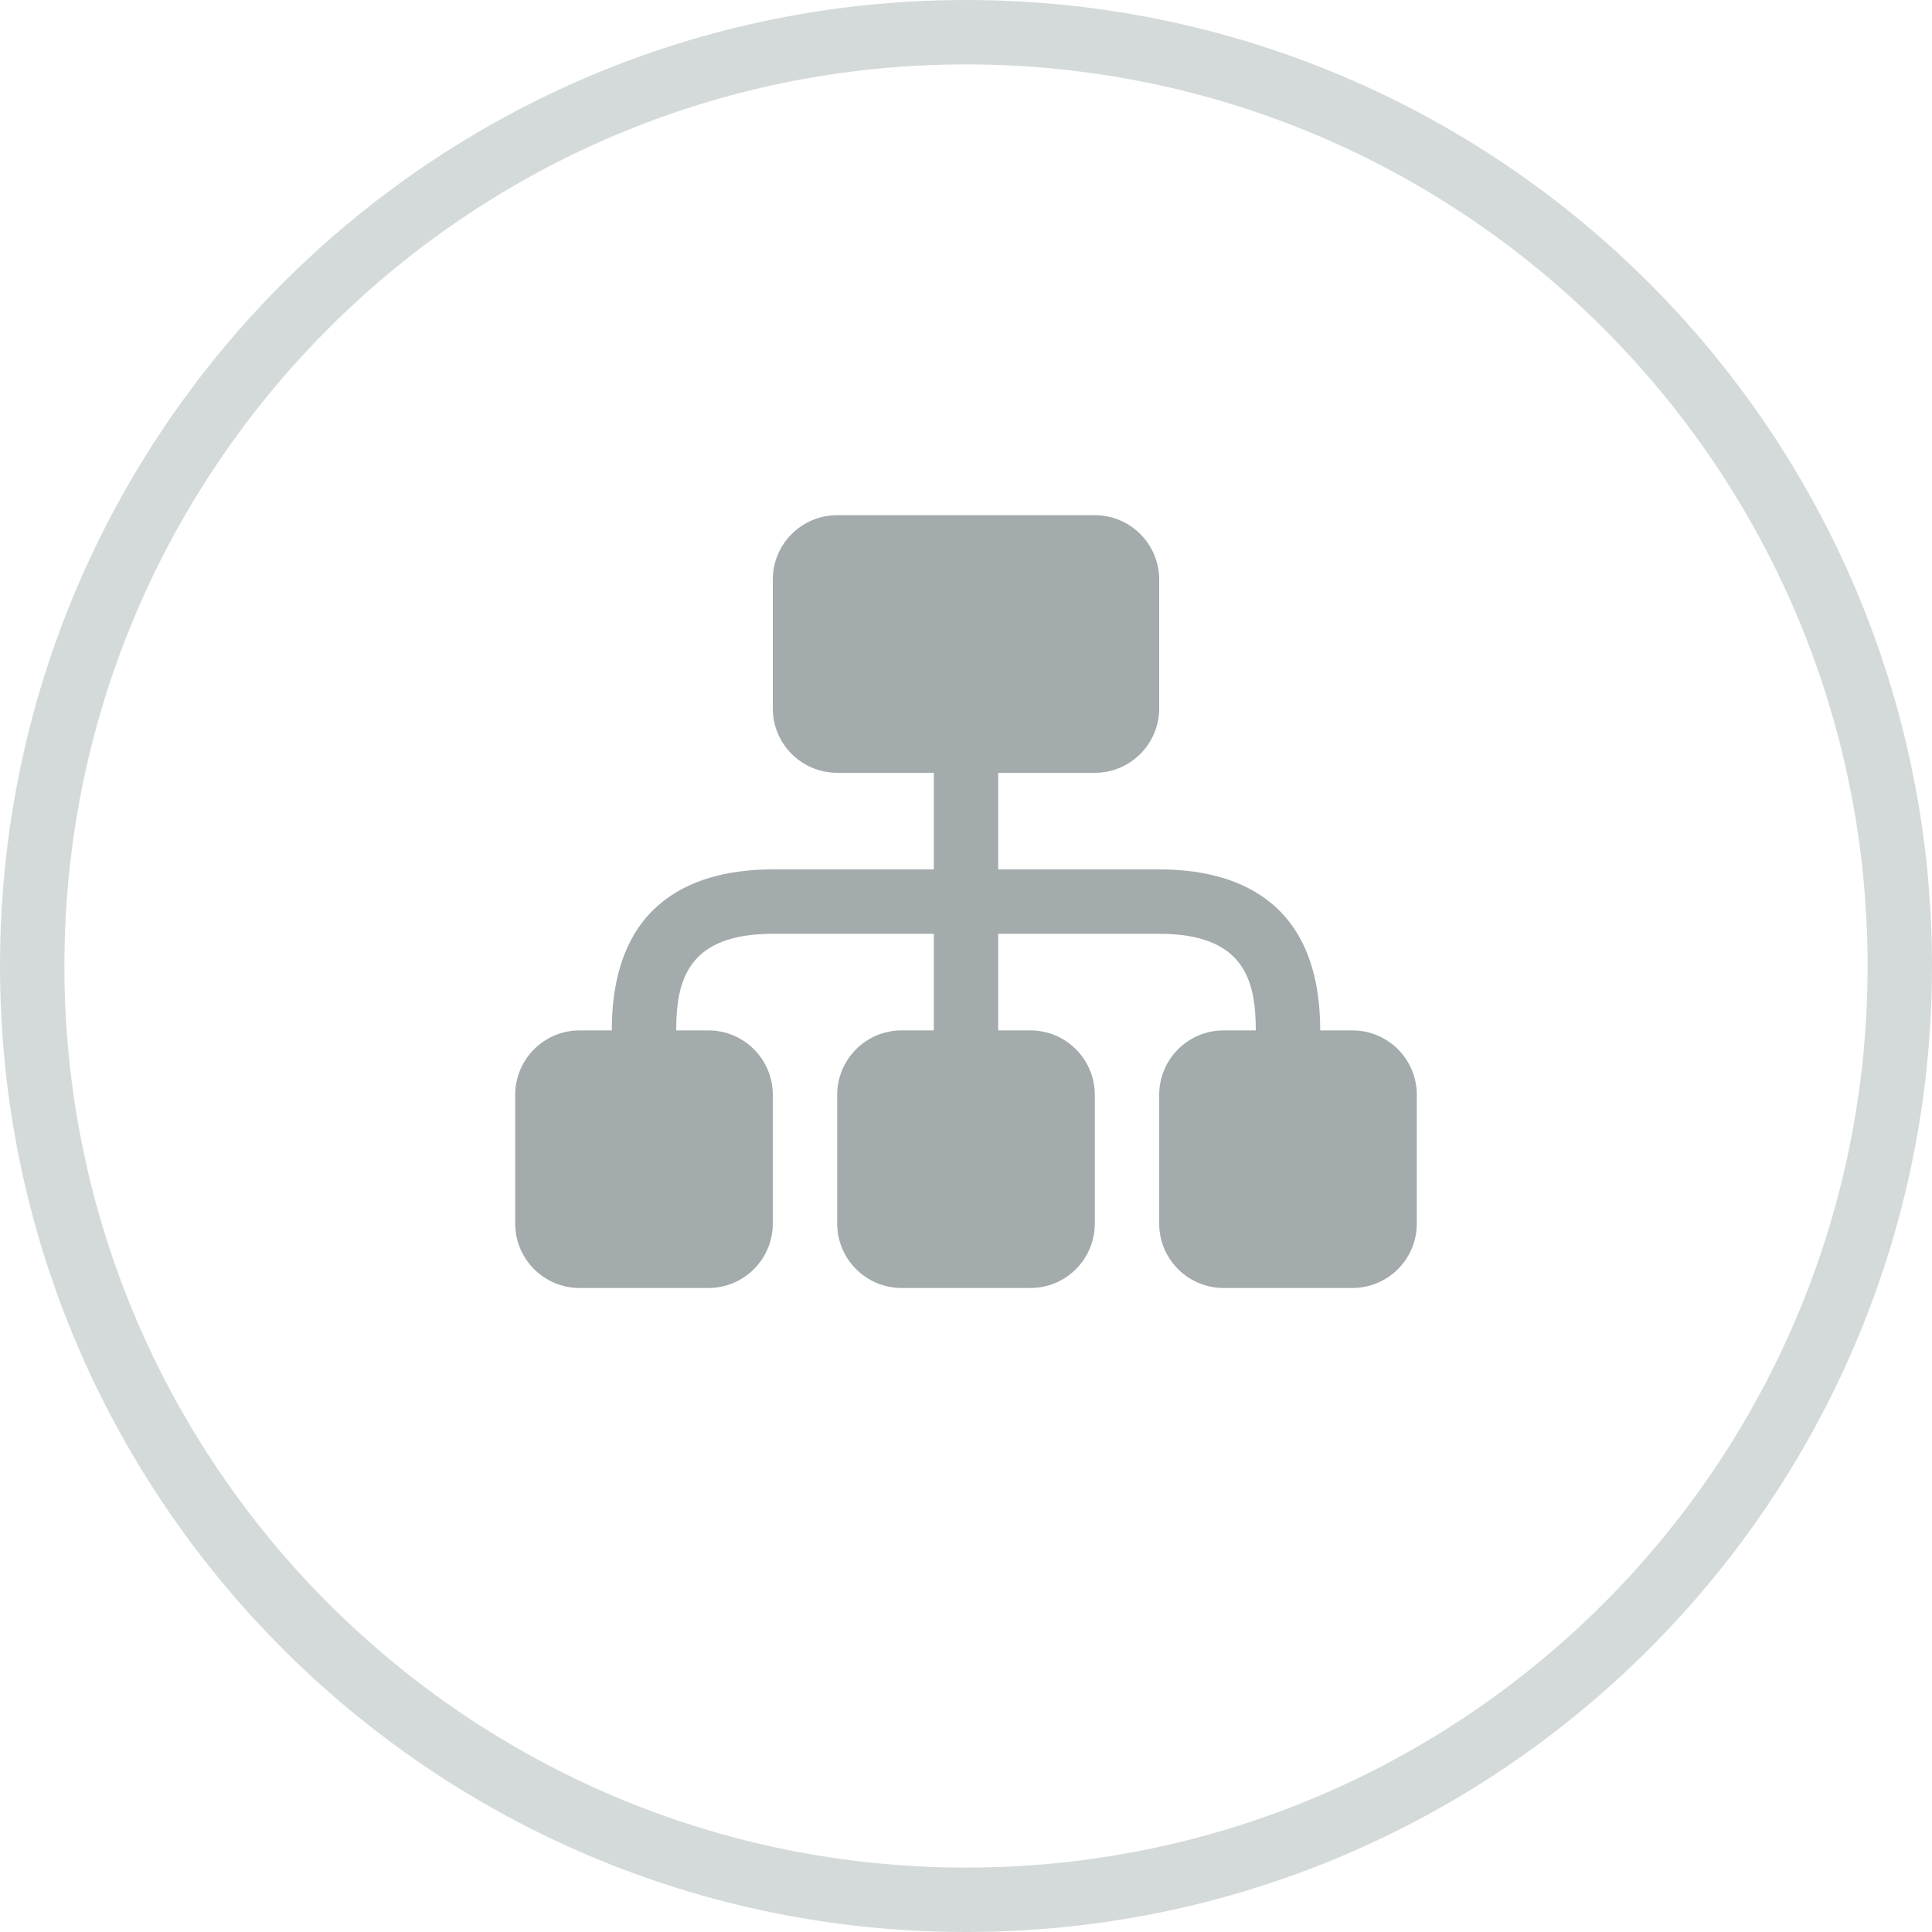
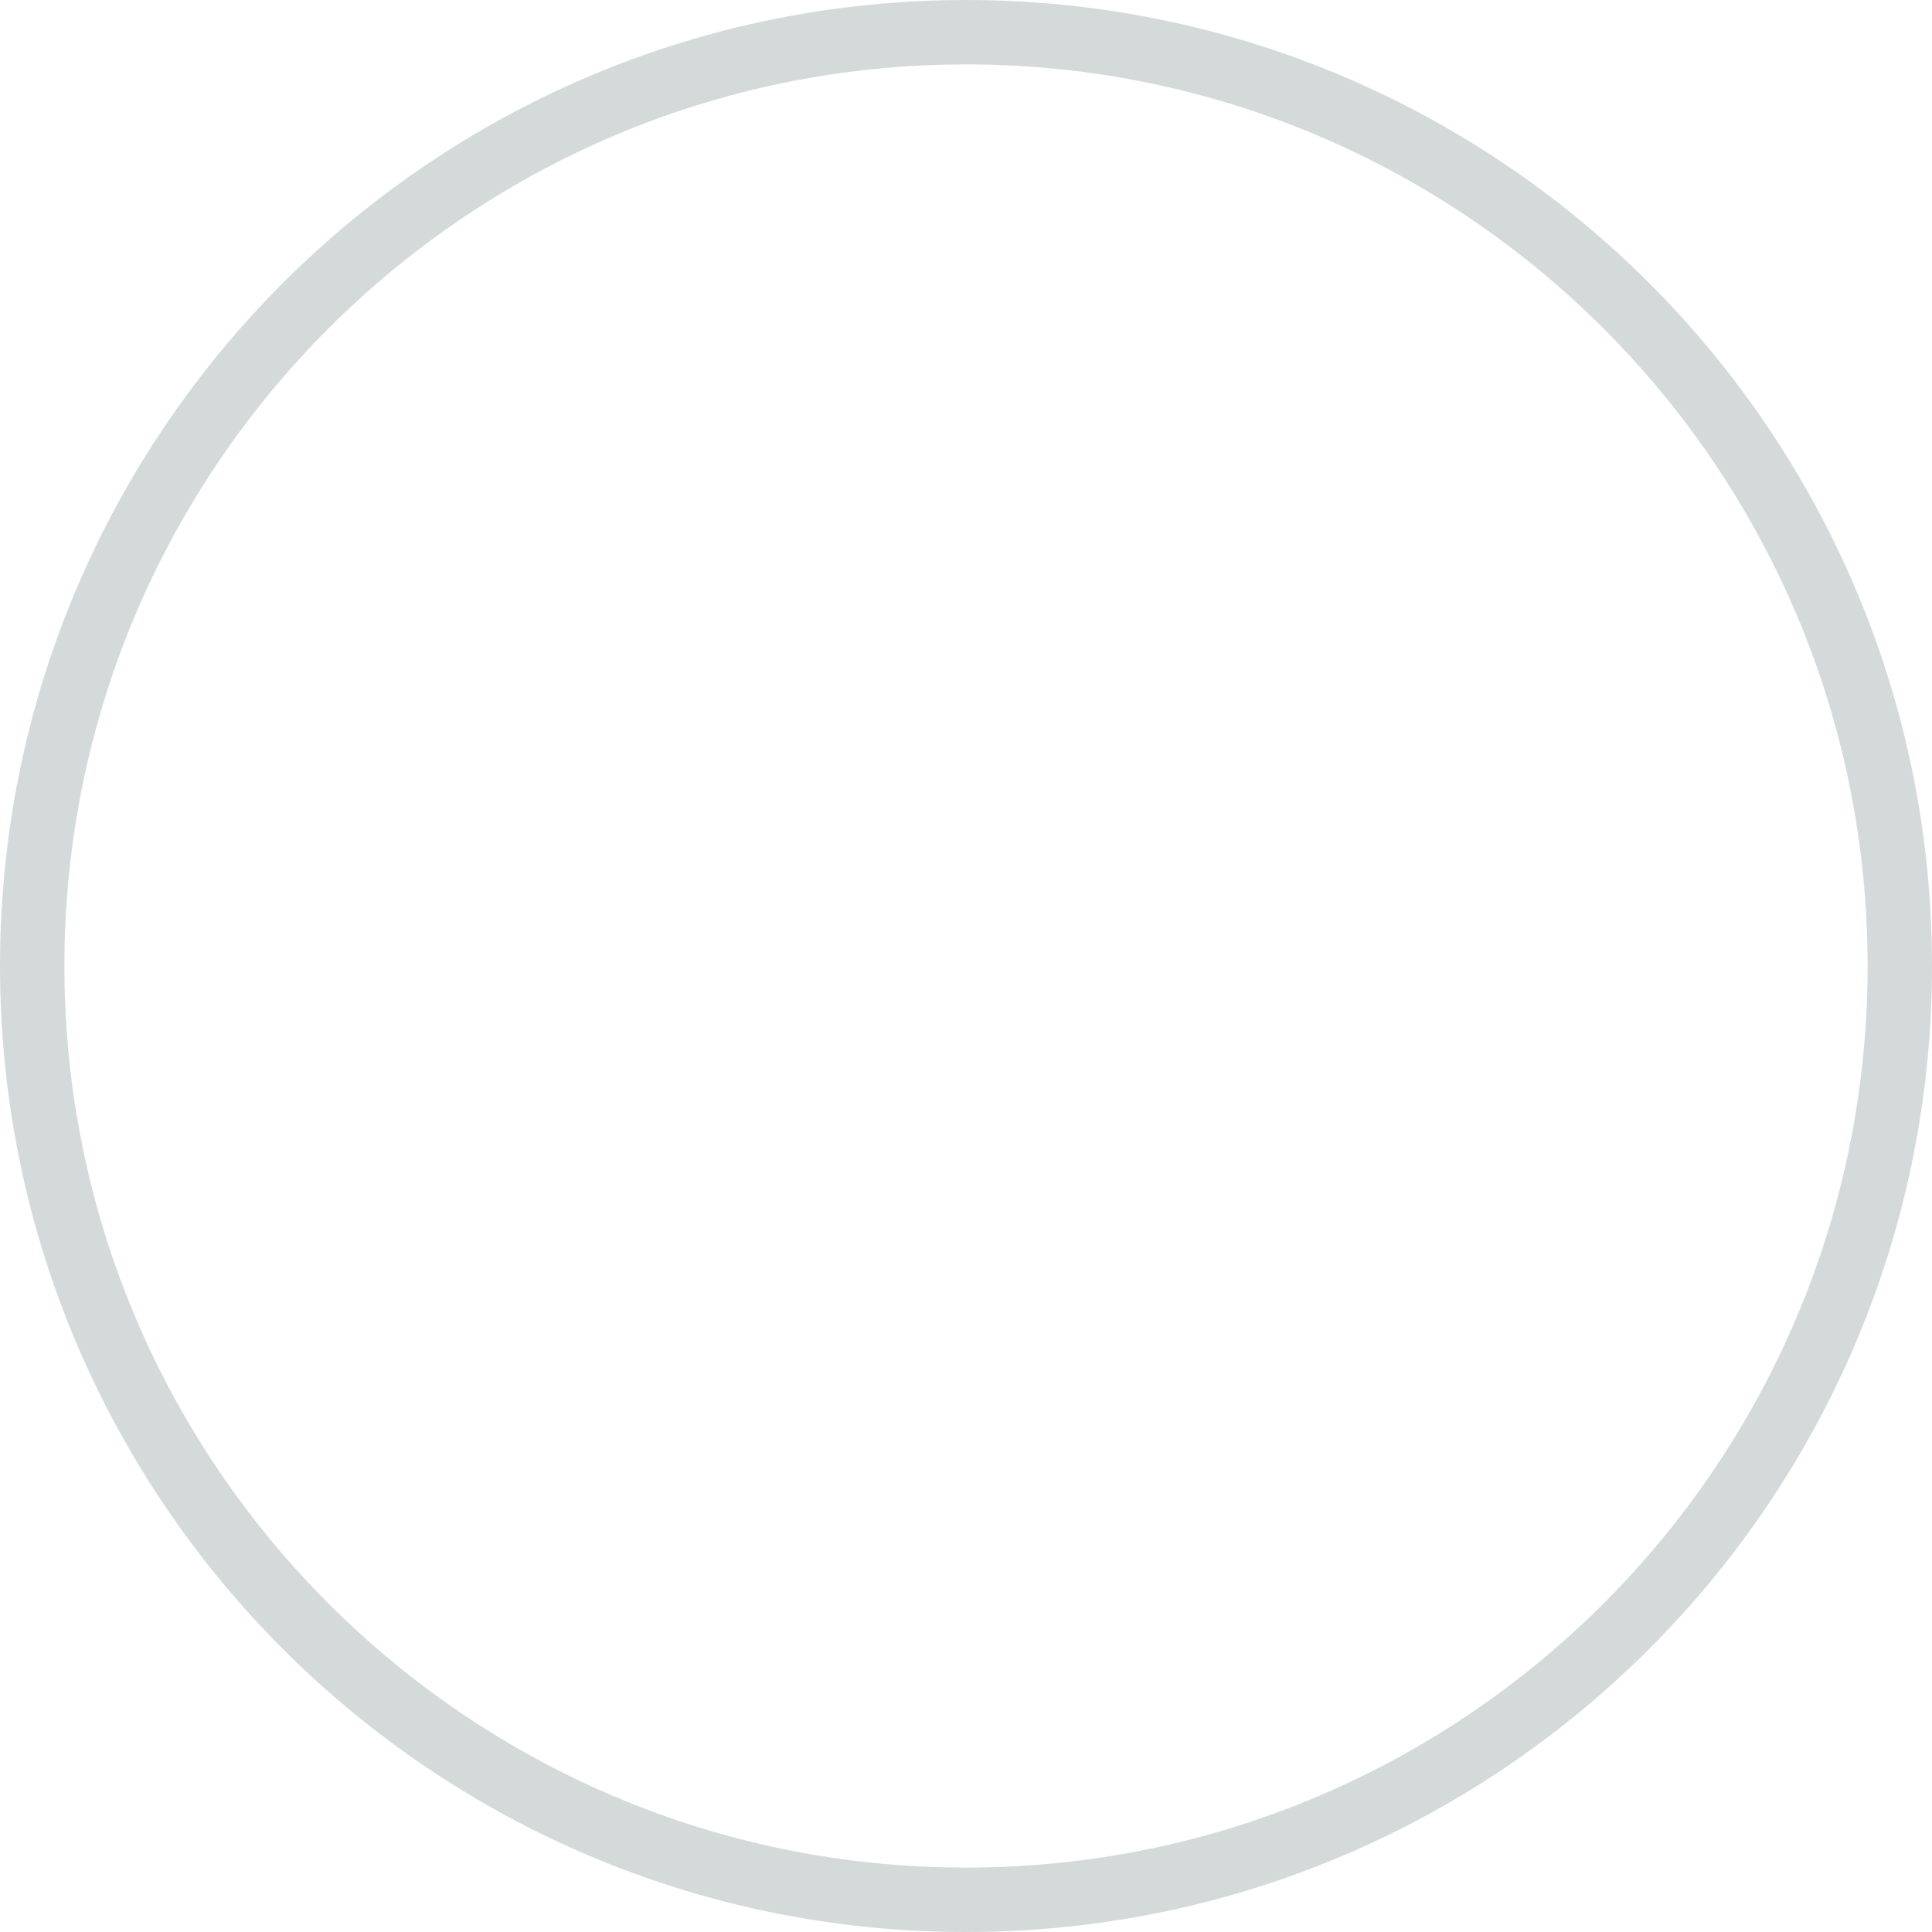
<svg xmlns="http://www.w3.org/2000/svg" width="60" height="60" viewBox="0 0 60 60" fill="none">
-   <path fill-rule="evenodd" clip-rule="evenodd" d="M25 16C25 11.868 22.281 11 20 11H15V8H18C19.104 8 20 7.104 20 6V2C20 0.896 19.104 0 18 0H10C8.896 0 8 0.896 8 2V6C8 7.104 8.896 8 10 8H13V11H8C5.719 11 3 11.868 3 16H2C0.896 16 0 16.896 0 18V22C0 23.104 0.896 24 2 24H6C7.104 24 8 23.104 8 22V18C8 16.896 7.104 16 6 16H5C5 14.442 5.363 13 8 13H13V16H12C10.896 16 10 16.896 10 18V22C10 23.104 10.896 24 12 24H16C17.104 24 18 23.104 18 22V18C18 16.896 17.104 16 16 16H15V13H20C22.637 13 23 14.442 23 16H22C20.896 16 20 16.896 20 18V22C20 23.104 20.896 24 22 24H26C27.104 24 28 23.104 28 22V18C28 16.896 27.104 16 26 16H25Z" transform="translate(16 16)" fill="#A3ABAC" />
  <path d="M59 30C59 46.016 46.016 59 30 59C13.984 59 1 46.016 1 30C1 13.984 13.984 1 30 1C46.016 1 59 13.984 59 30Z" stroke="#D4DADA" stroke-width="2" />
</svg>